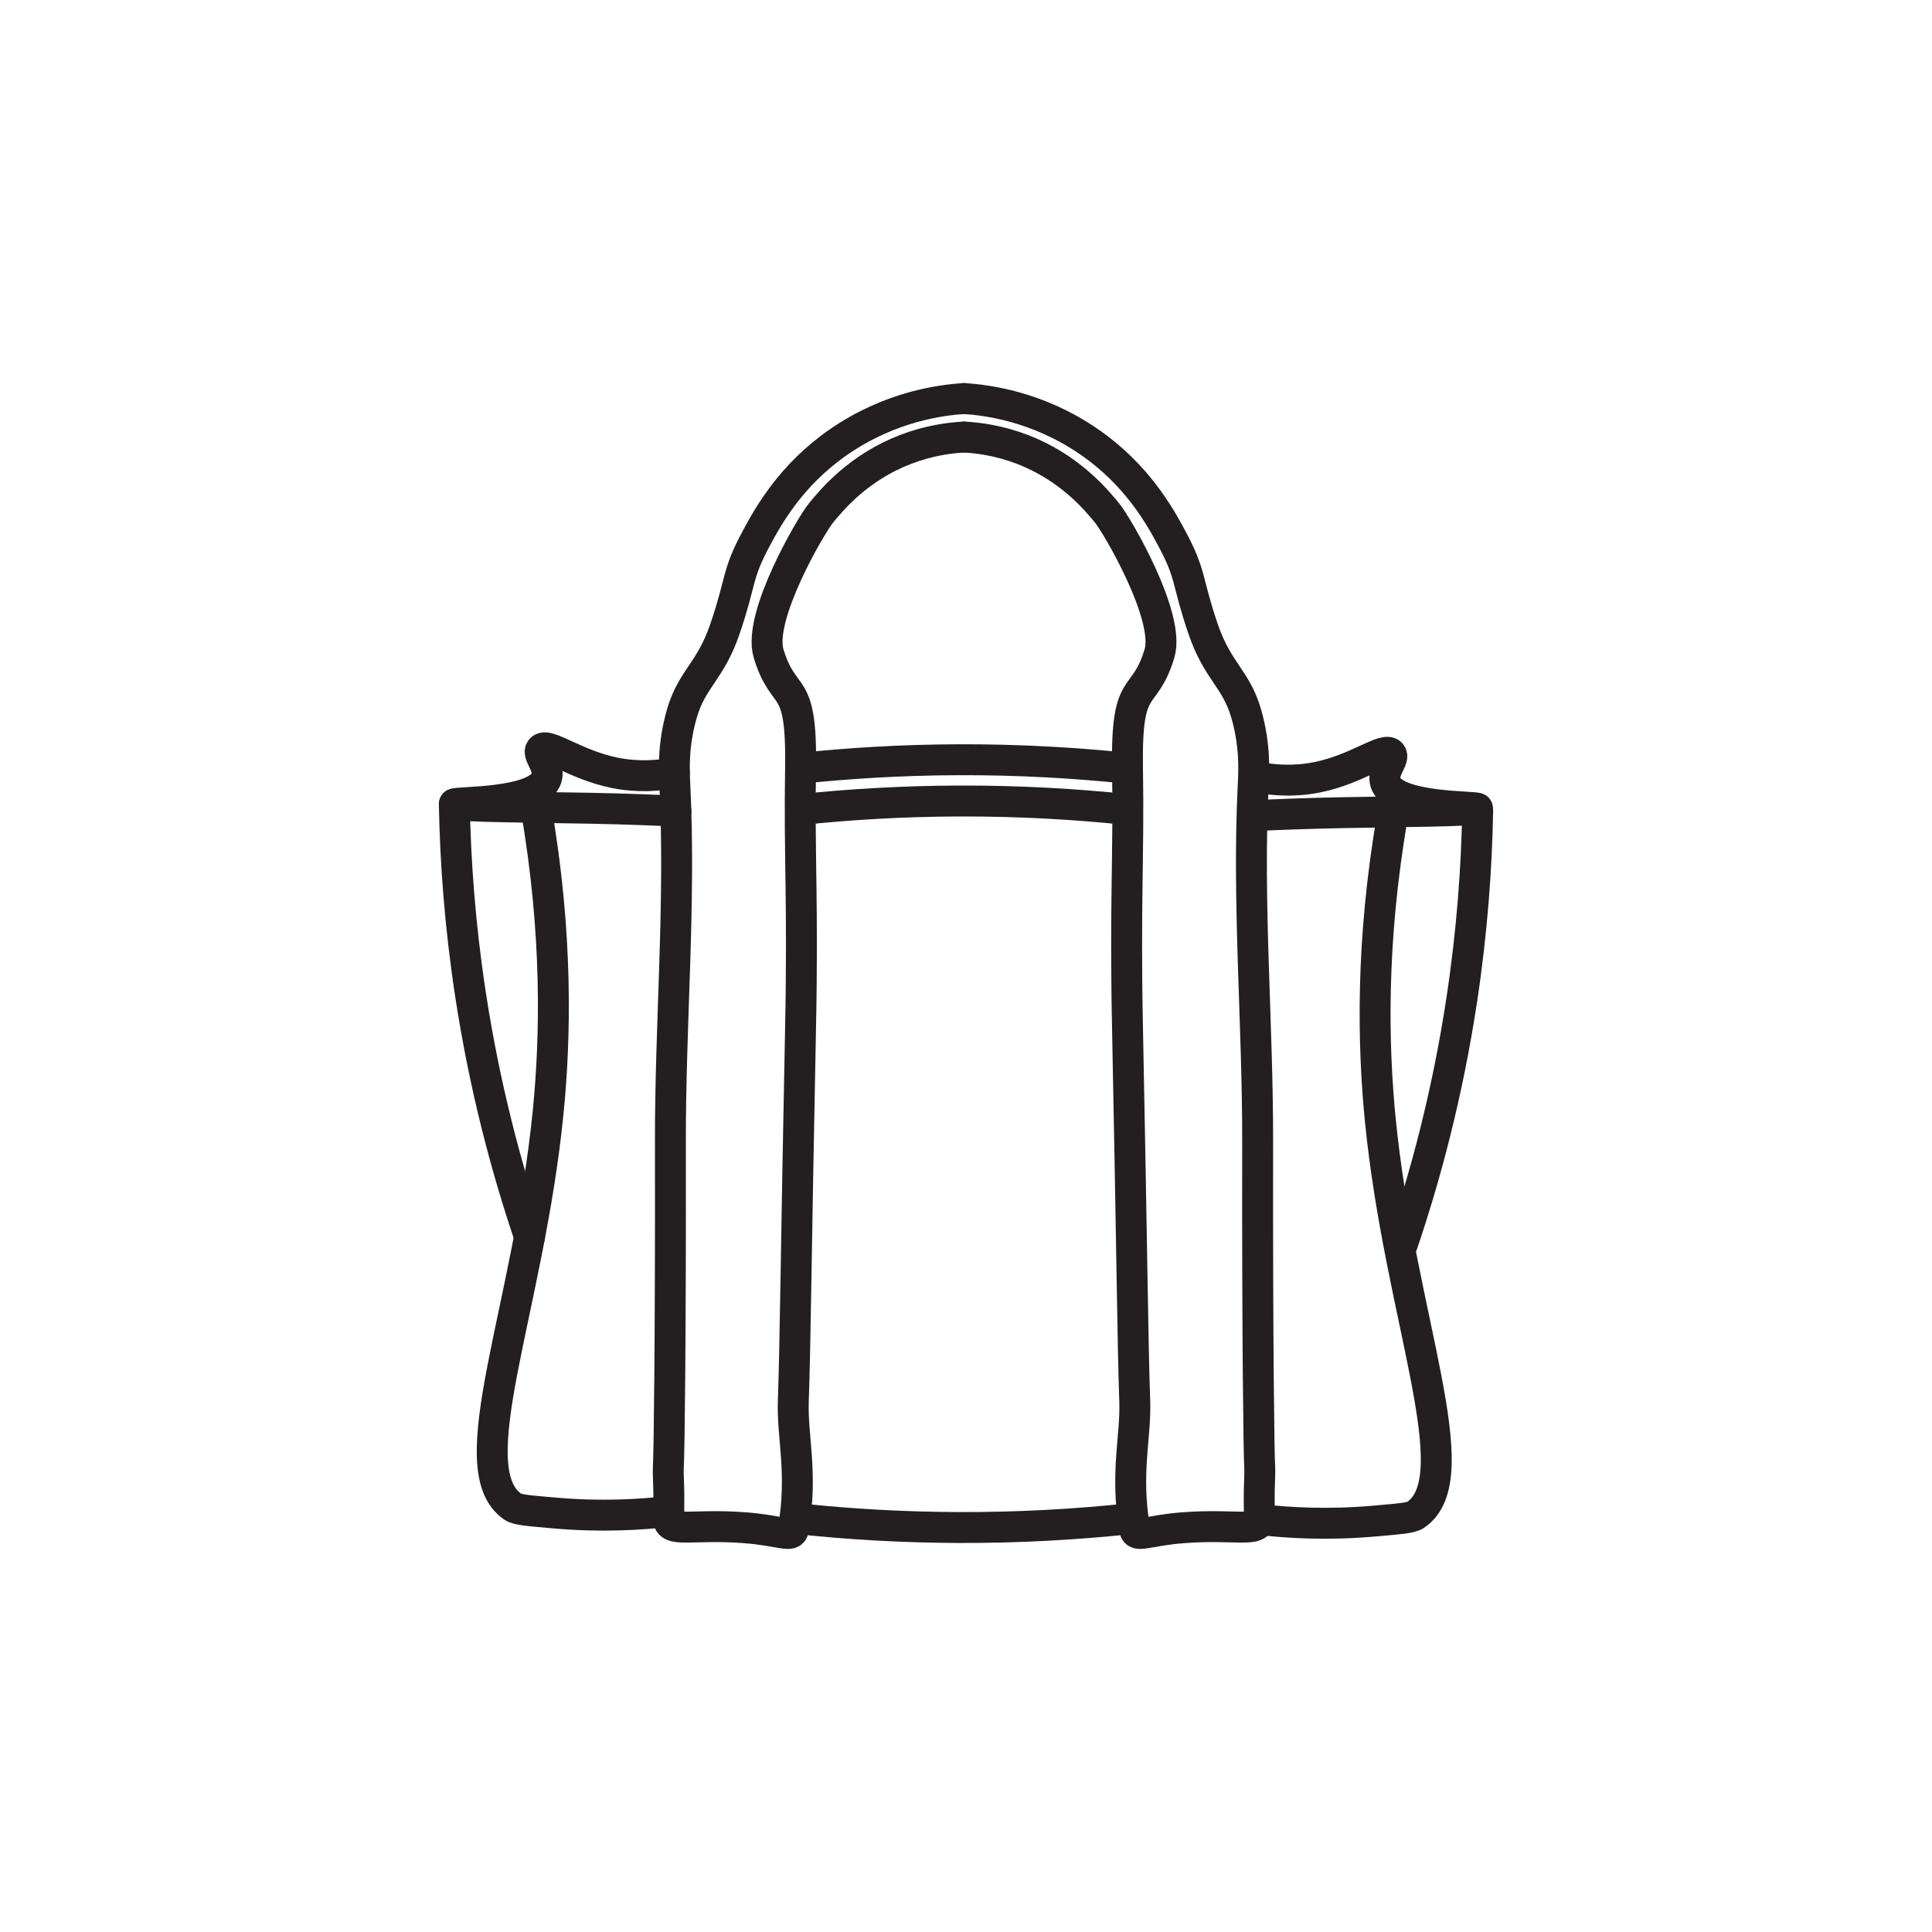
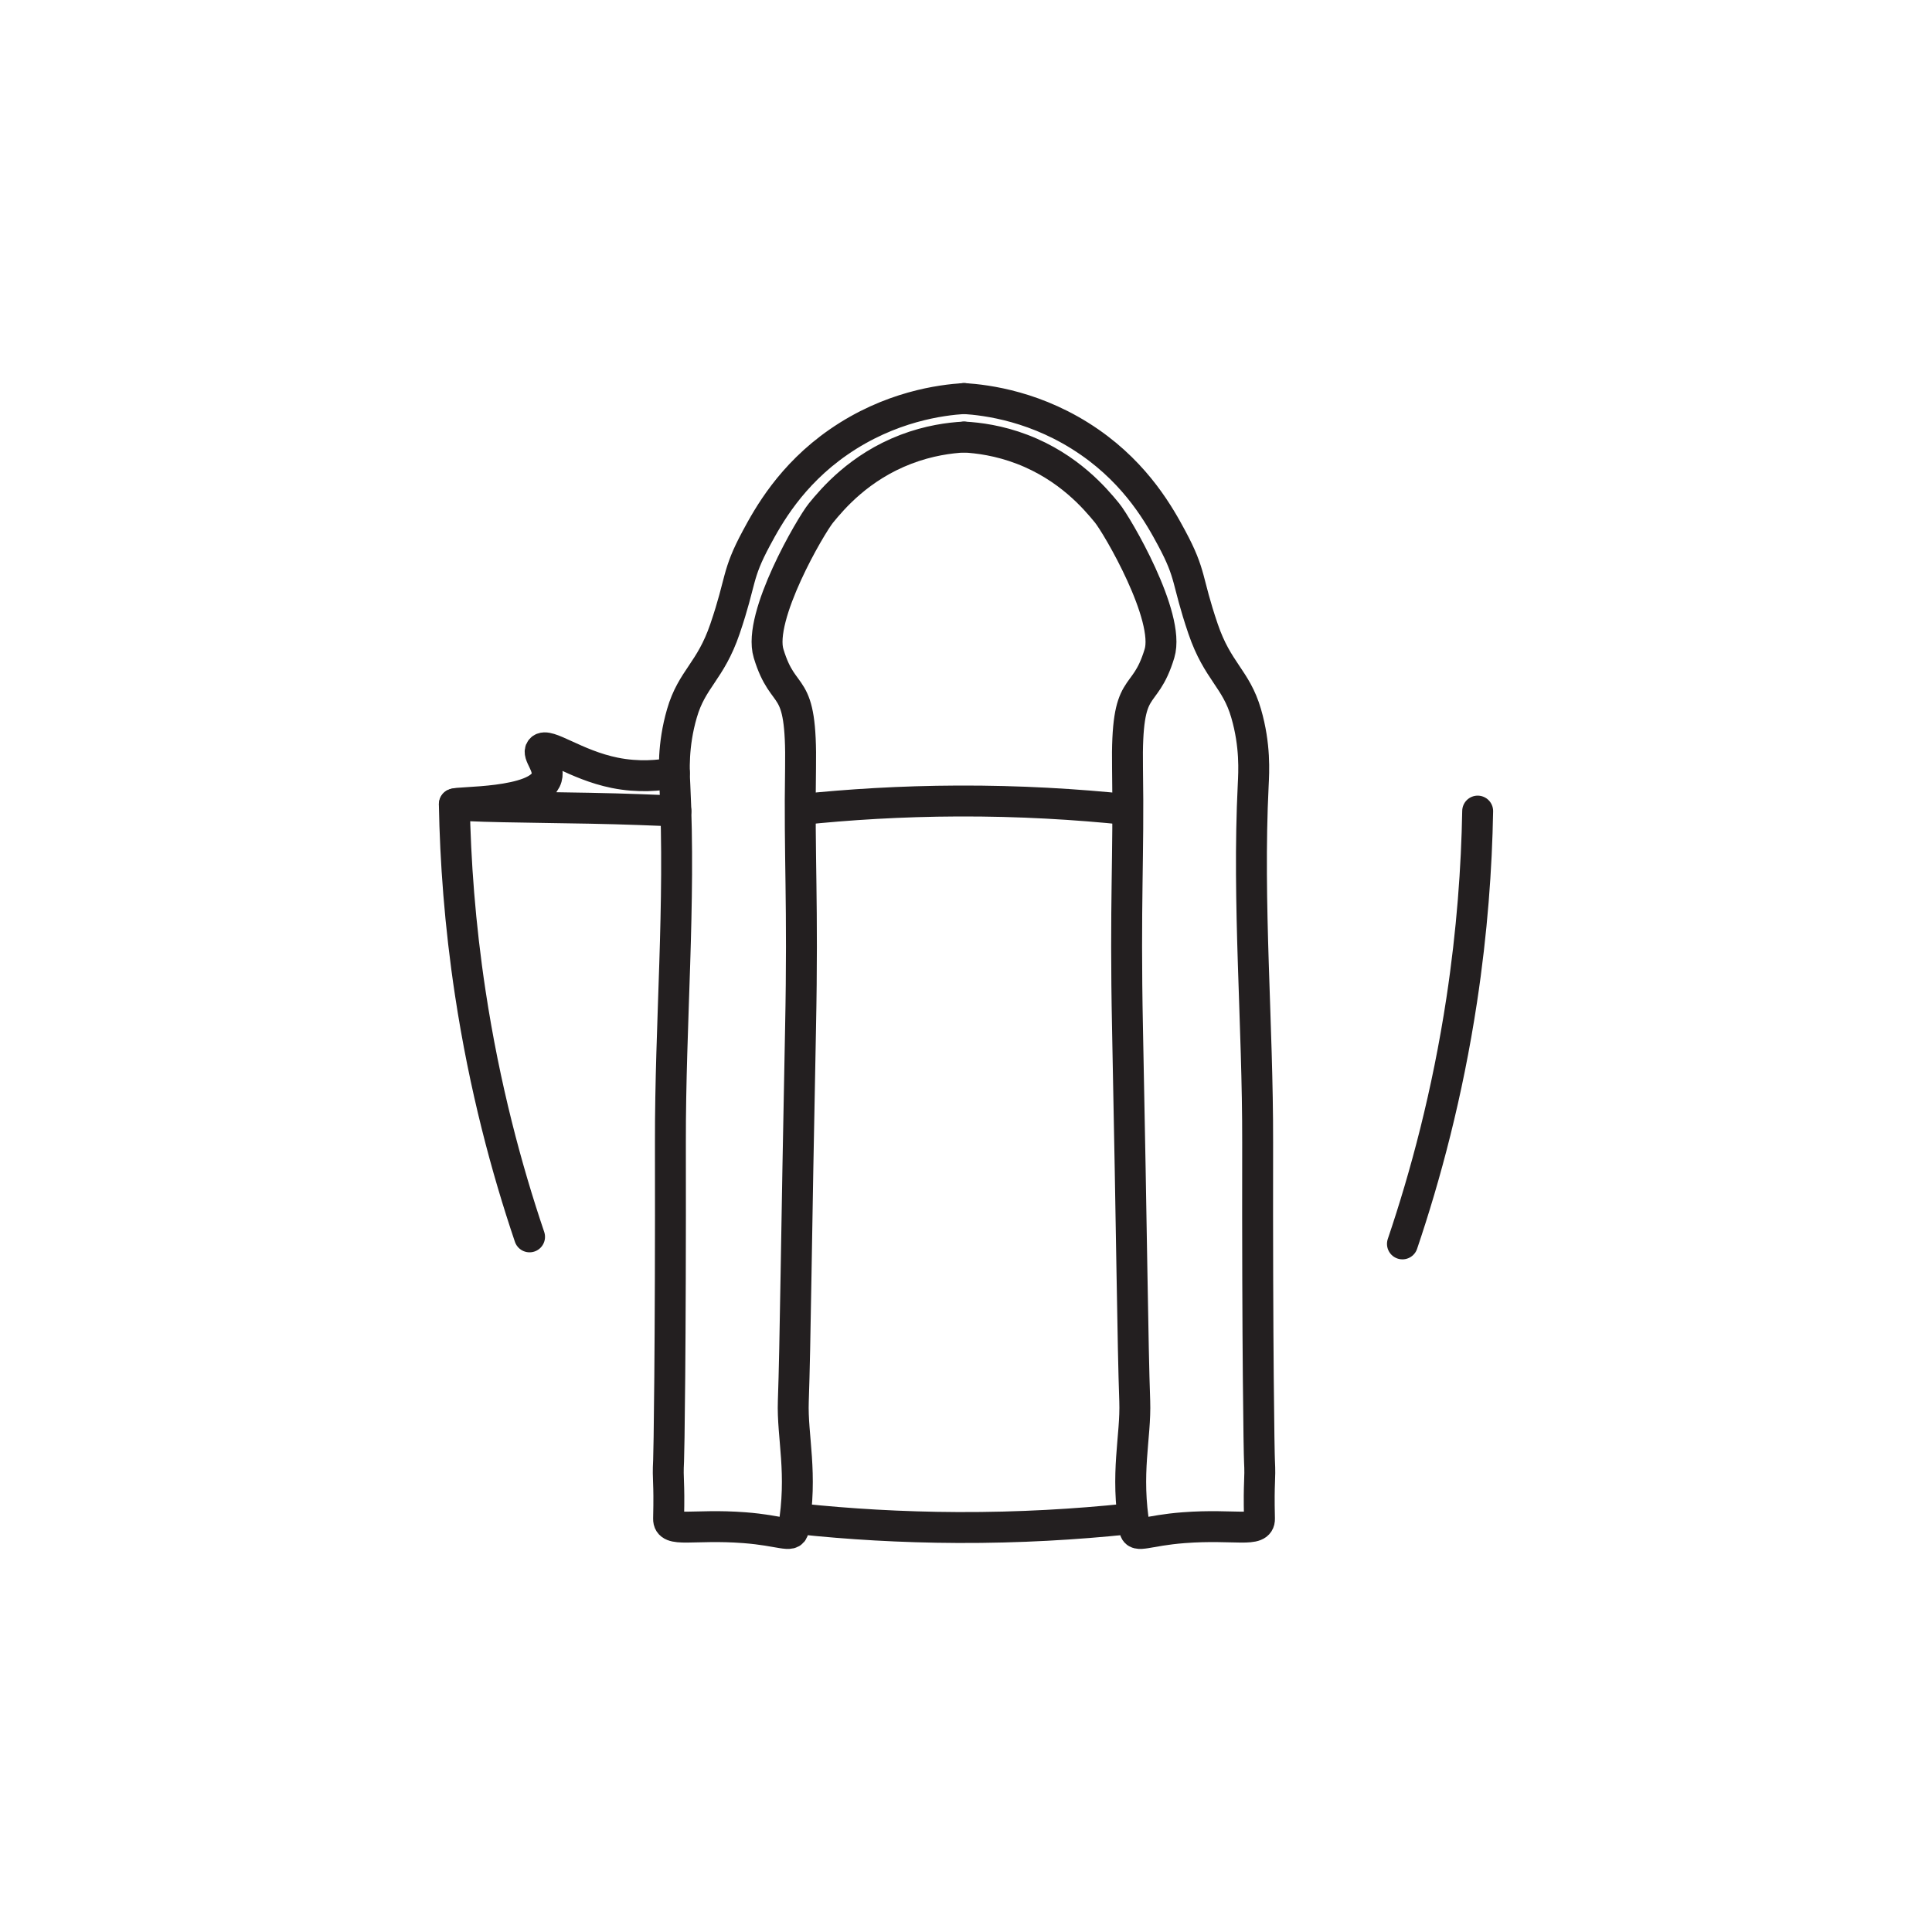
<svg xmlns="http://www.w3.org/2000/svg" id="Bags_other" data-name="Bags other" viewBox="0 0 500 500">
  <defs>
    <style>
      .cls-1 {
        fill: none;
        stroke: #231f20;
        stroke-linecap: round;
        stroke-linejoin: round;
        stroke-width: 8px;
      }
    </style>
  </defs>
  <path class="cls-1" d="M249.49,103.14c-5.79.37-19.1,1.99-32.51,11.29-12.33,8.54-18.2,19.21-21.22,24.83-5.2,9.67-3.79,10.73-8.13,23.48-3.76,11.05-8.54,12.88-11.15,21.89-2.41,8.3-2,15.08-1.83,18.54,1.52,30.81-1.21,61.68-1.15,92.53.09,53.73-.37,80.5-.47,82.36-.28,5.35.25,4.71,0,14.97-.09,3.75,6.18,1.31,19.65,2.34,9.42.72,12.25,2.69,12.63.47,2.51-14.69-.33-23.87,0-33.22.53-14.8.75-41.27,1.87-96.4.67-33.02-.37-44.29,0-67.38.39-23.94-4.26-16.48-8.27-29.72-2.89-9.53,10.98-33.22,13.57-36.37,3.04-3.71,9.89-11.84,21.94-16.46,6.01-2.3,11.37-2.98,15.01-3.18" />
  <path class="cls-1" d="M249.49,103.14c5.79.37,19.1,1.99,32.51,11.29,12.33,8.54,18.2,19.21,21.22,24.83,5.2,9.67,3.79,10.73,8.13,23.48,3.76,11.05,8.54,12.88,11.15,21.89,2.41,8.3,2,15.08,1.83,18.54-1.52,30.81,1.21,61.68,1.15,92.53-.09,53.73.37,80.5.47,82.36.28,5.35-.25,4.71,0,14.97.09,3.75-6.18,1.31-19.65,2.34-9.42.72-12.25,2.69-12.63.47-2.51-14.69.33-23.87,0-33.22-.53-14.8-.75-41.27-1.87-96.4-.67-33.02.37-44.29,0-67.38-.39-23.94,4.26-16.48,8.27-29.72,2.89-9.53-10.98-33.22-13.57-36.37-3.04-3.71-9.89-11.84-21.94-16.46-6.01-2.3-11.37-2.98-15.01-3.18" />
  <path class="cls-1" d="M117.58,208.09c.26,14.6,1.42,31.05,4.13,48.91,3.69,24.32,9.39,45.52,15.34,63.1" />
  <path class="cls-1" d="M382.42,209.91c-.26,14.6-1.42,31.05-4.13,48.91-3.69,24.32-9.39,45.52-15.34,63.1" />
-   <path class="cls-1" d="M207.2,198.83c12.34-1.3,25.97-2.15,40.7-2.21,15.97-.06,30.67.83,43.88,2.21" />
  <path class="cls-1" d="M207.2,209.51c12.34-1.3,25.97-2.15,40.7-2.21,15.97-.06,30.67.83,43.88,2.21" />
  <path class="cls-1" d="M174.53,200c-3.87.73-9.3,1.25-15.46,0-10.23-2.07-17.38-7.96-19.04-6.11-1.17,1.3,2.32,4.27,1.44,7.37-2,7-23.91,6.13-23.89,6.83.02.7,22.26.83,35.03,1.08,9.44.18,17.19.5,22.32.74" />
-   <path class="cls-1" d="M325.47,201.15c3.87.73,9.3,1.25,15.46,0,10.23-2.07,17.38-7.96,19.04-6.11,1.17,1.3-2.32,4.27-1.44,7.37,2,7,23.91,6.13,23.89,6.83-.02.7-22.26.83-35.03,1.08-9.44.18-17.19.5-22.32.74" />
  <path class="cls-1" d="M207.2,393.11c12.34,1.3,25.97,2.15,40.7,2.21,15.97.06,30.67-.83,43.88-2.21" />
-   <path class="cls-1" d="M138.7,208.95c5.73,33.02,5.04,59.8,3.18,78.68-5.05,51.28-23.49,92.63-9.12,102.34,1.22.82,4.41,1.03,10.71,1.59,12.18,1.07,22.38.43,29.6-.4" />
-   <path class="cls-1" d="M360.39,211.05c-5.73,33.02-5.04,59.8-3.18,78.68,5.05,51.28,23.49,92.63,9.12,102.34-1.22.82-4.41,1.03-10.71,1.59-12.18,1.07-22.38.43-29.6-.4" />
</svg>